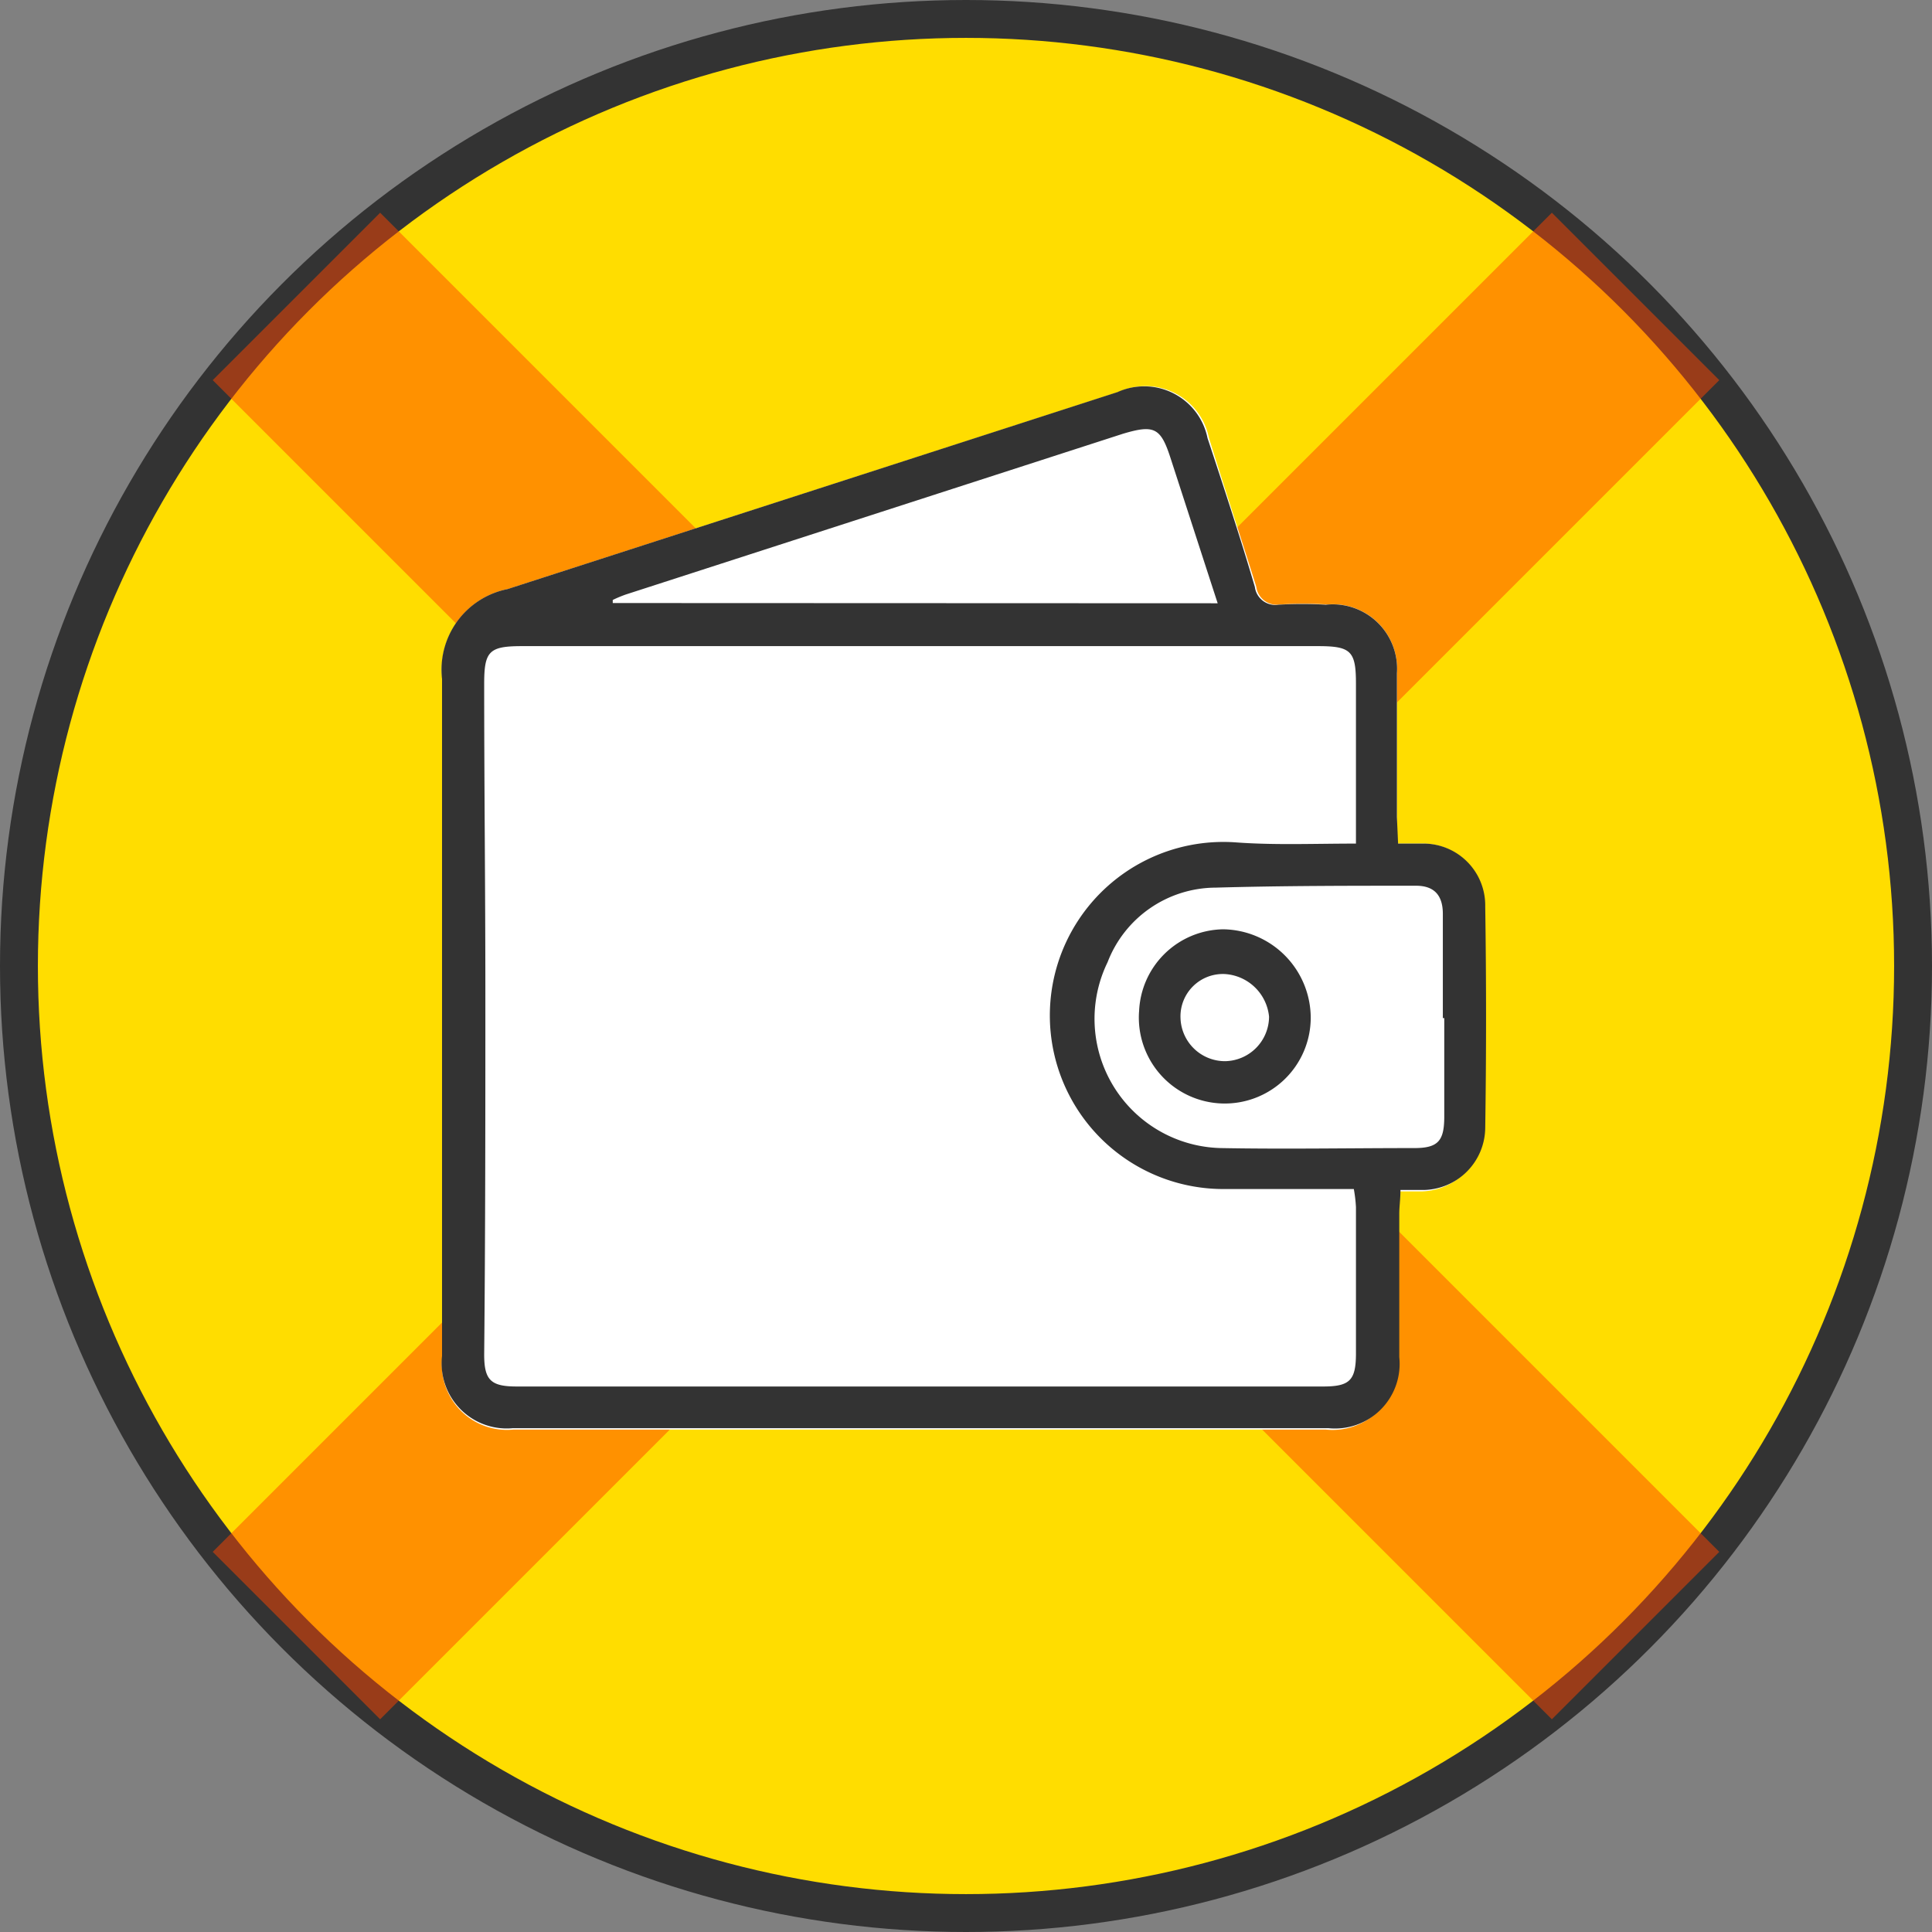
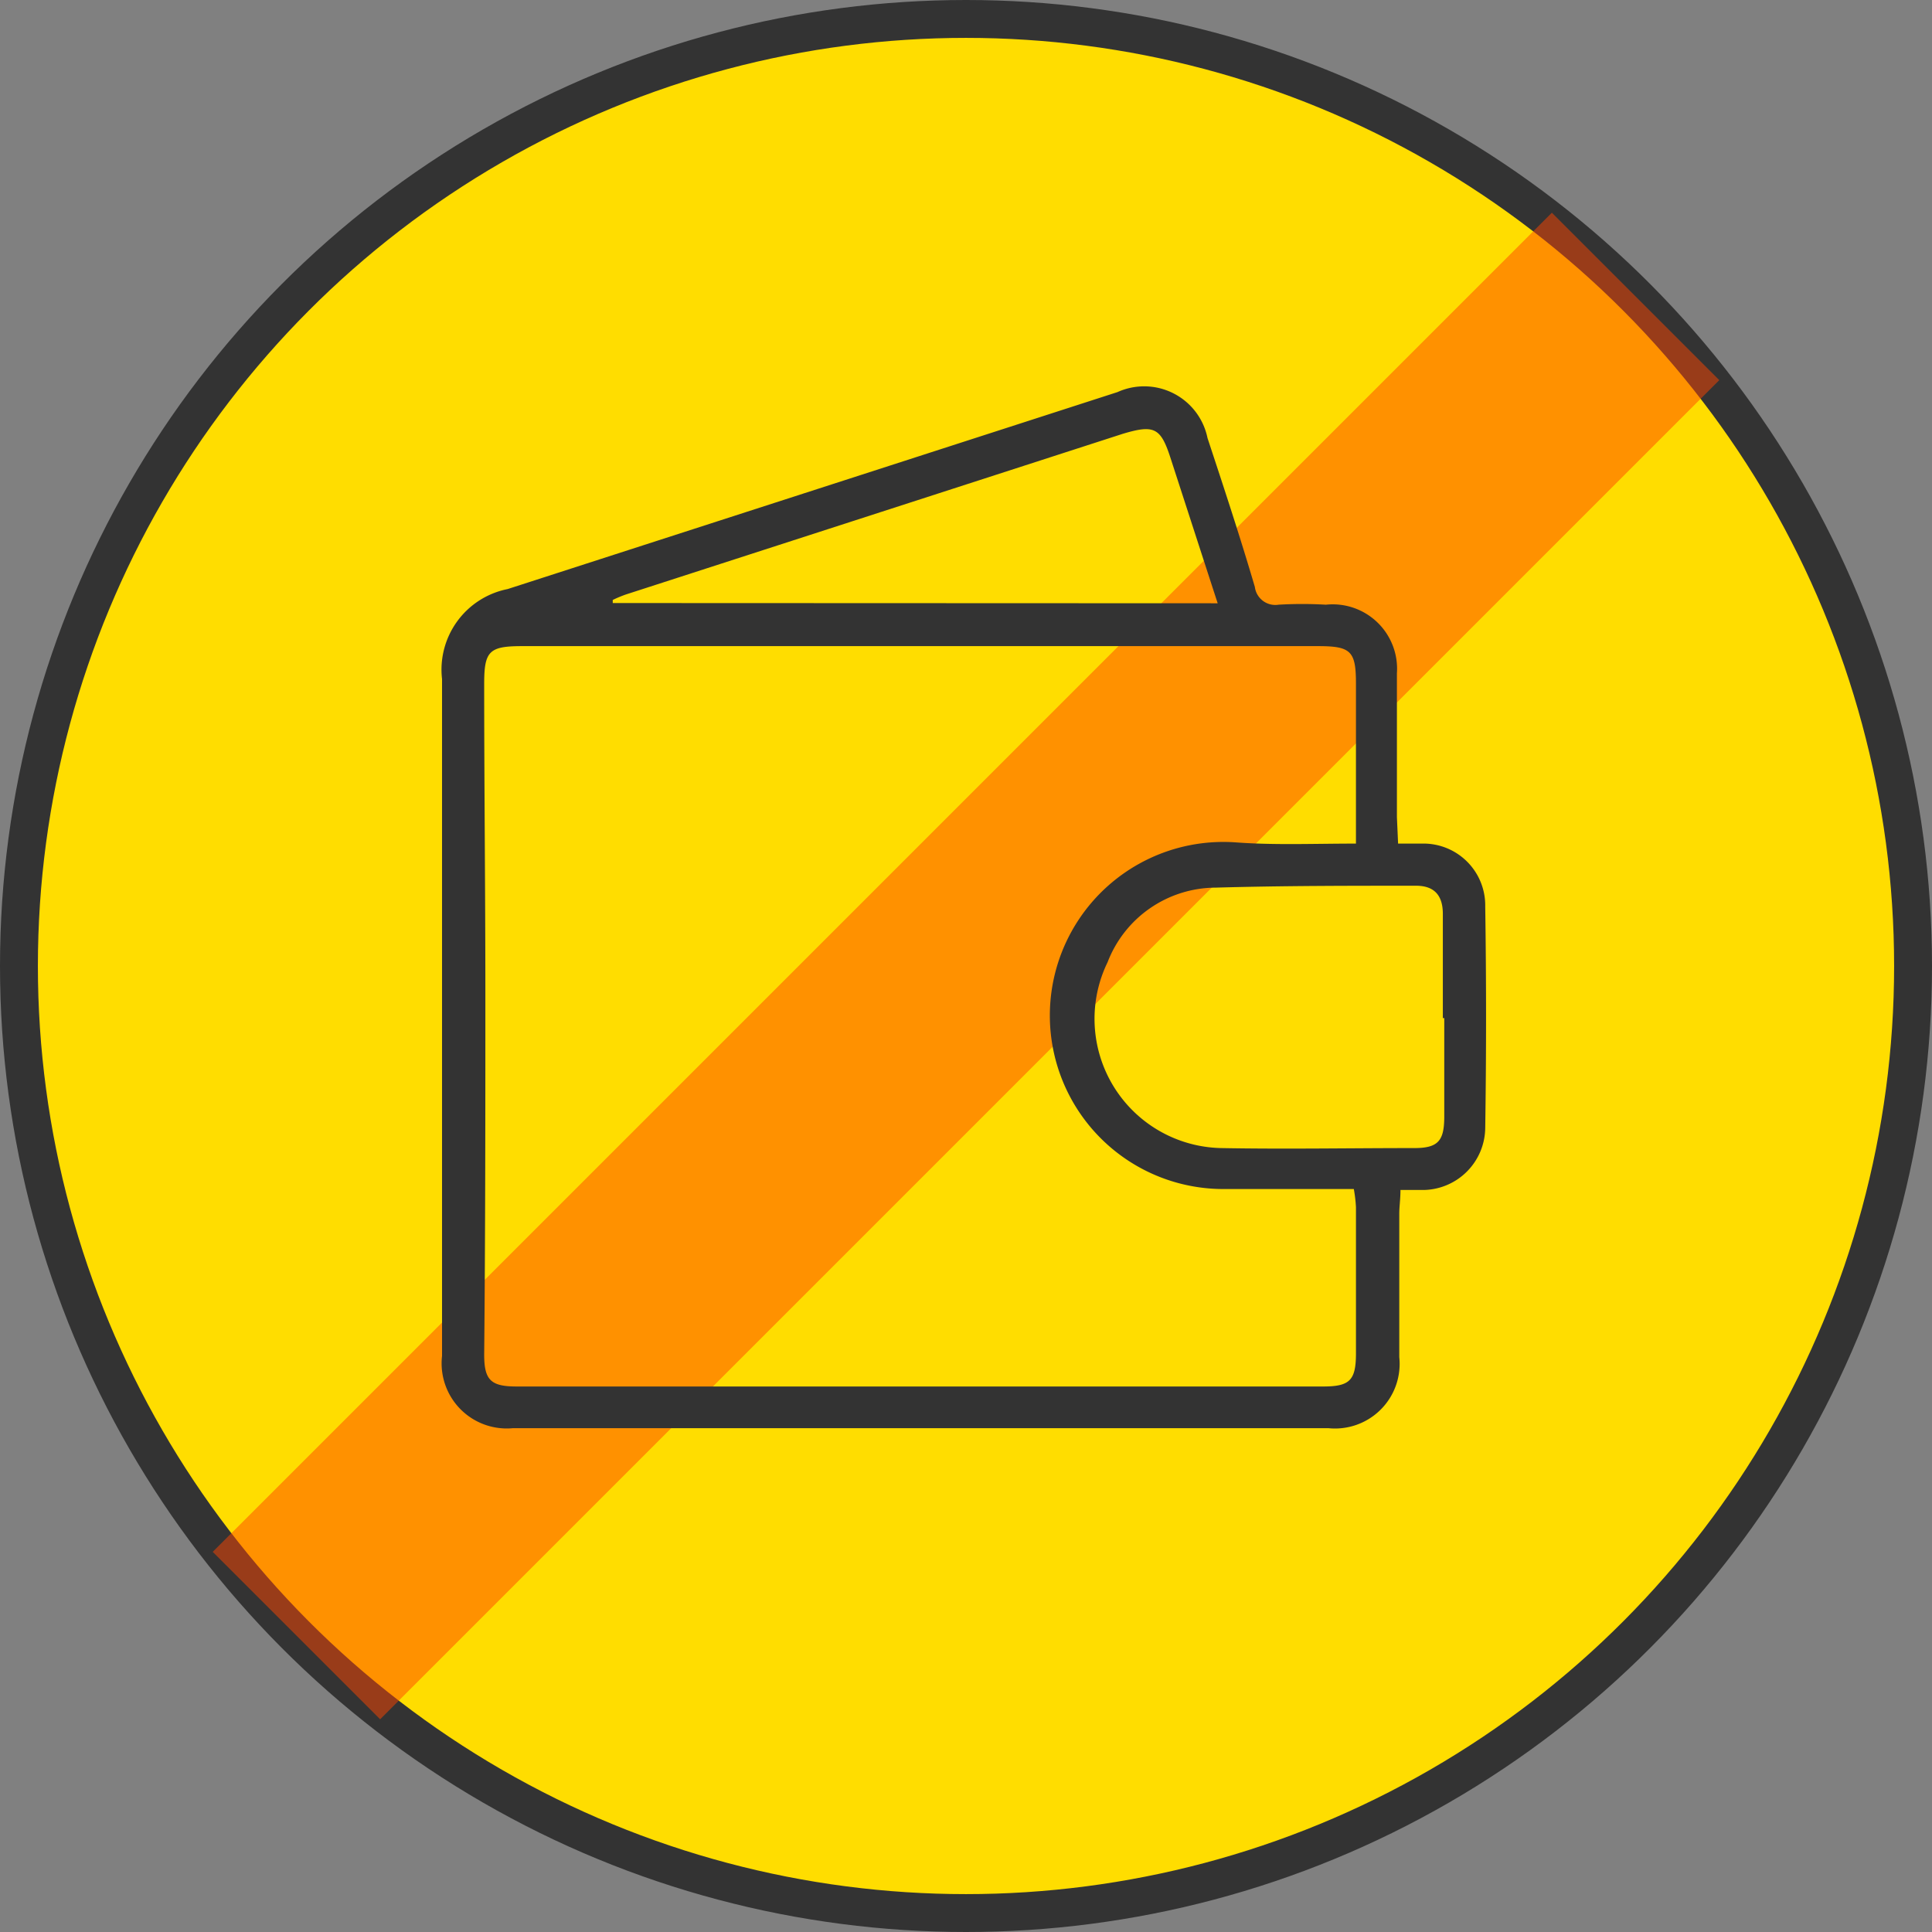
<svg xmlns="http://www.w3.org/2000/svg" viewBox="0 0 81.6 81.6">
  <rect x="0" y="0" width="81.6" height="81.6" fill="#808080" stroke="none" />
  <defs>
    <style>.cls-1{fill:#fd0;stroke:#333;stroke-width:1.6px;}.cls-1,.cls-3{stroke-miterlimit:10;}.cls-2{opacity:0.5;}.cls-3{fill:none;stroke:#ff4500;stroke-width:10px;}.cls-4{fill:#fff;}.cls-5{fill:#333;}</style>
  </defs>
  <g id="レイヤー_2" data-name="レイヤー 2">
    <g id="レイヤー_1-2" data-name="レイヤー 1">
      <circle class="cls-1" cx="40.8" cy="40.8" r="40" />
      <g class="cls-2">
-         <line class="cls-3" x1="12.52" y1="12.52" x2="69.08" y2="69.08" />
        <line class="cls-3" x1="69.08" y1="12.52" x2="12.52" y2="69.08" />
      </g>
-       <path class="cls-4" d="M62.7,38.29A2.61,2.61,0,0,0,60,35.63c-.28,0-.55,0-1,0V34.51c0-2,0-4,0-6.07a2.72,2.72,0,0,0-2.94-2.91,17,17,0,0,0-2,0,.87.87,0,0,1-1-.75c-.66-2.11-1.35-4.2-2-6.29a2.73,2.73,0,0,0-3.8-1.94L21.45,24.88a3.47,3.47,0,0,0-2.77,3.8c0,3.15,0,6.3,0,9.45v19.2a2.75,2.75,0,0,0,3,3.05H56a2.73,2.73,0,0,0,3-3c0-2,0-4,0-6.06,0-.33,0-.65.05-1,.41,0,.72,0,1,0a2.65,2.65,0,0,0,2.58-2.61Q62.78,43,62.7,38.29Z" />
      <path class="cls-5" d="M59.05,35.63c.42,0,.69,0,1,0a2.61,2.61,0,0,1,2.68,2.66q.07,4.68,0,9.36a2.65,2.65,0,0,1-2.58,2.61c-.3,0-.61,0-1,0,0,.38-.05.7-.05,1,0,2,0,4,0,6.06a2.73,2.73,0,0,1-3,3H21.67a2.75,2.75,0,0,1-3-3.05V38.13c0-3.15,0-6.3,0-9.45a3.47,3.47,0,0,1,2.77-3.8l25.76-8.32A2.73,2.73,0,0,1,51,18.5c.69,2.09,1.38,4.18,2,6.29a.87.87,0,0,0,1,.75,17,17,0,0,1,2,0A2.72,2.72,0,0,1,59,28.44c0,2,0,4.05,0,6.07Zm-1.78,0c0-2.35,0-4.55,0-6.76,0-1.37-.21-1.58-1.6-1.58H22.05c-1.39,0-1.6.21-1.6,1.59,0,4.35.05,8.69.05,13,0,5.11,0,10.22-.05,15.33,0,1.08.28,1.35,1.37,1.35H55.89c1.11,0,1.37-.26,1.38-1.34q0-3.12,0-6.24a6,6,0,0,0-.09-.76c-1.9,0-3.73,0-5.56,0a7.33,7.33,0,1,1,.59-14.64C53.85,35.7,55.5,35.63,57.27,35.63ZM61,43h-.06c0-1.47,0-2.93,0-4.4,0-.76-.34-1.2-1.16-1.19-2.81,0-5.62,0-8.43.08a4.91,4.91,0,0,0-4.57,3.15,5.46,5.46,0,0,0,4.79,7.85c2.72.05,5.45,0,8.17,0,1,0,1.25-.31,1.26-1.28C61,45.81,61,44.4,61,43ZM51.43,25.48c-.7-2.15-1.35-4.16-2-6.16-.41-1.26-.69-1.39-2-1l-21,6.79a5.31,5.31,0,0,0-.55.23l0,.13Z" />
-       <path class="cls-5" d="M48.11,42.74a3.61,3.61,0,0,1,3.55-3.49A3.75,3.75,0,0,1,55.36,43a3.63,3.63,0,1,1-7.25-.29Zm3.63,2.08a1.89,1.89,0,0,0,1.86-1.88,2,2,0,0,0-1.86-1.8A1.79,1.79,0,0,0,49.86,43,1.88,1.88,0,0,0,51.74,44.82Z" />
    </g>
  </g>
</svg>